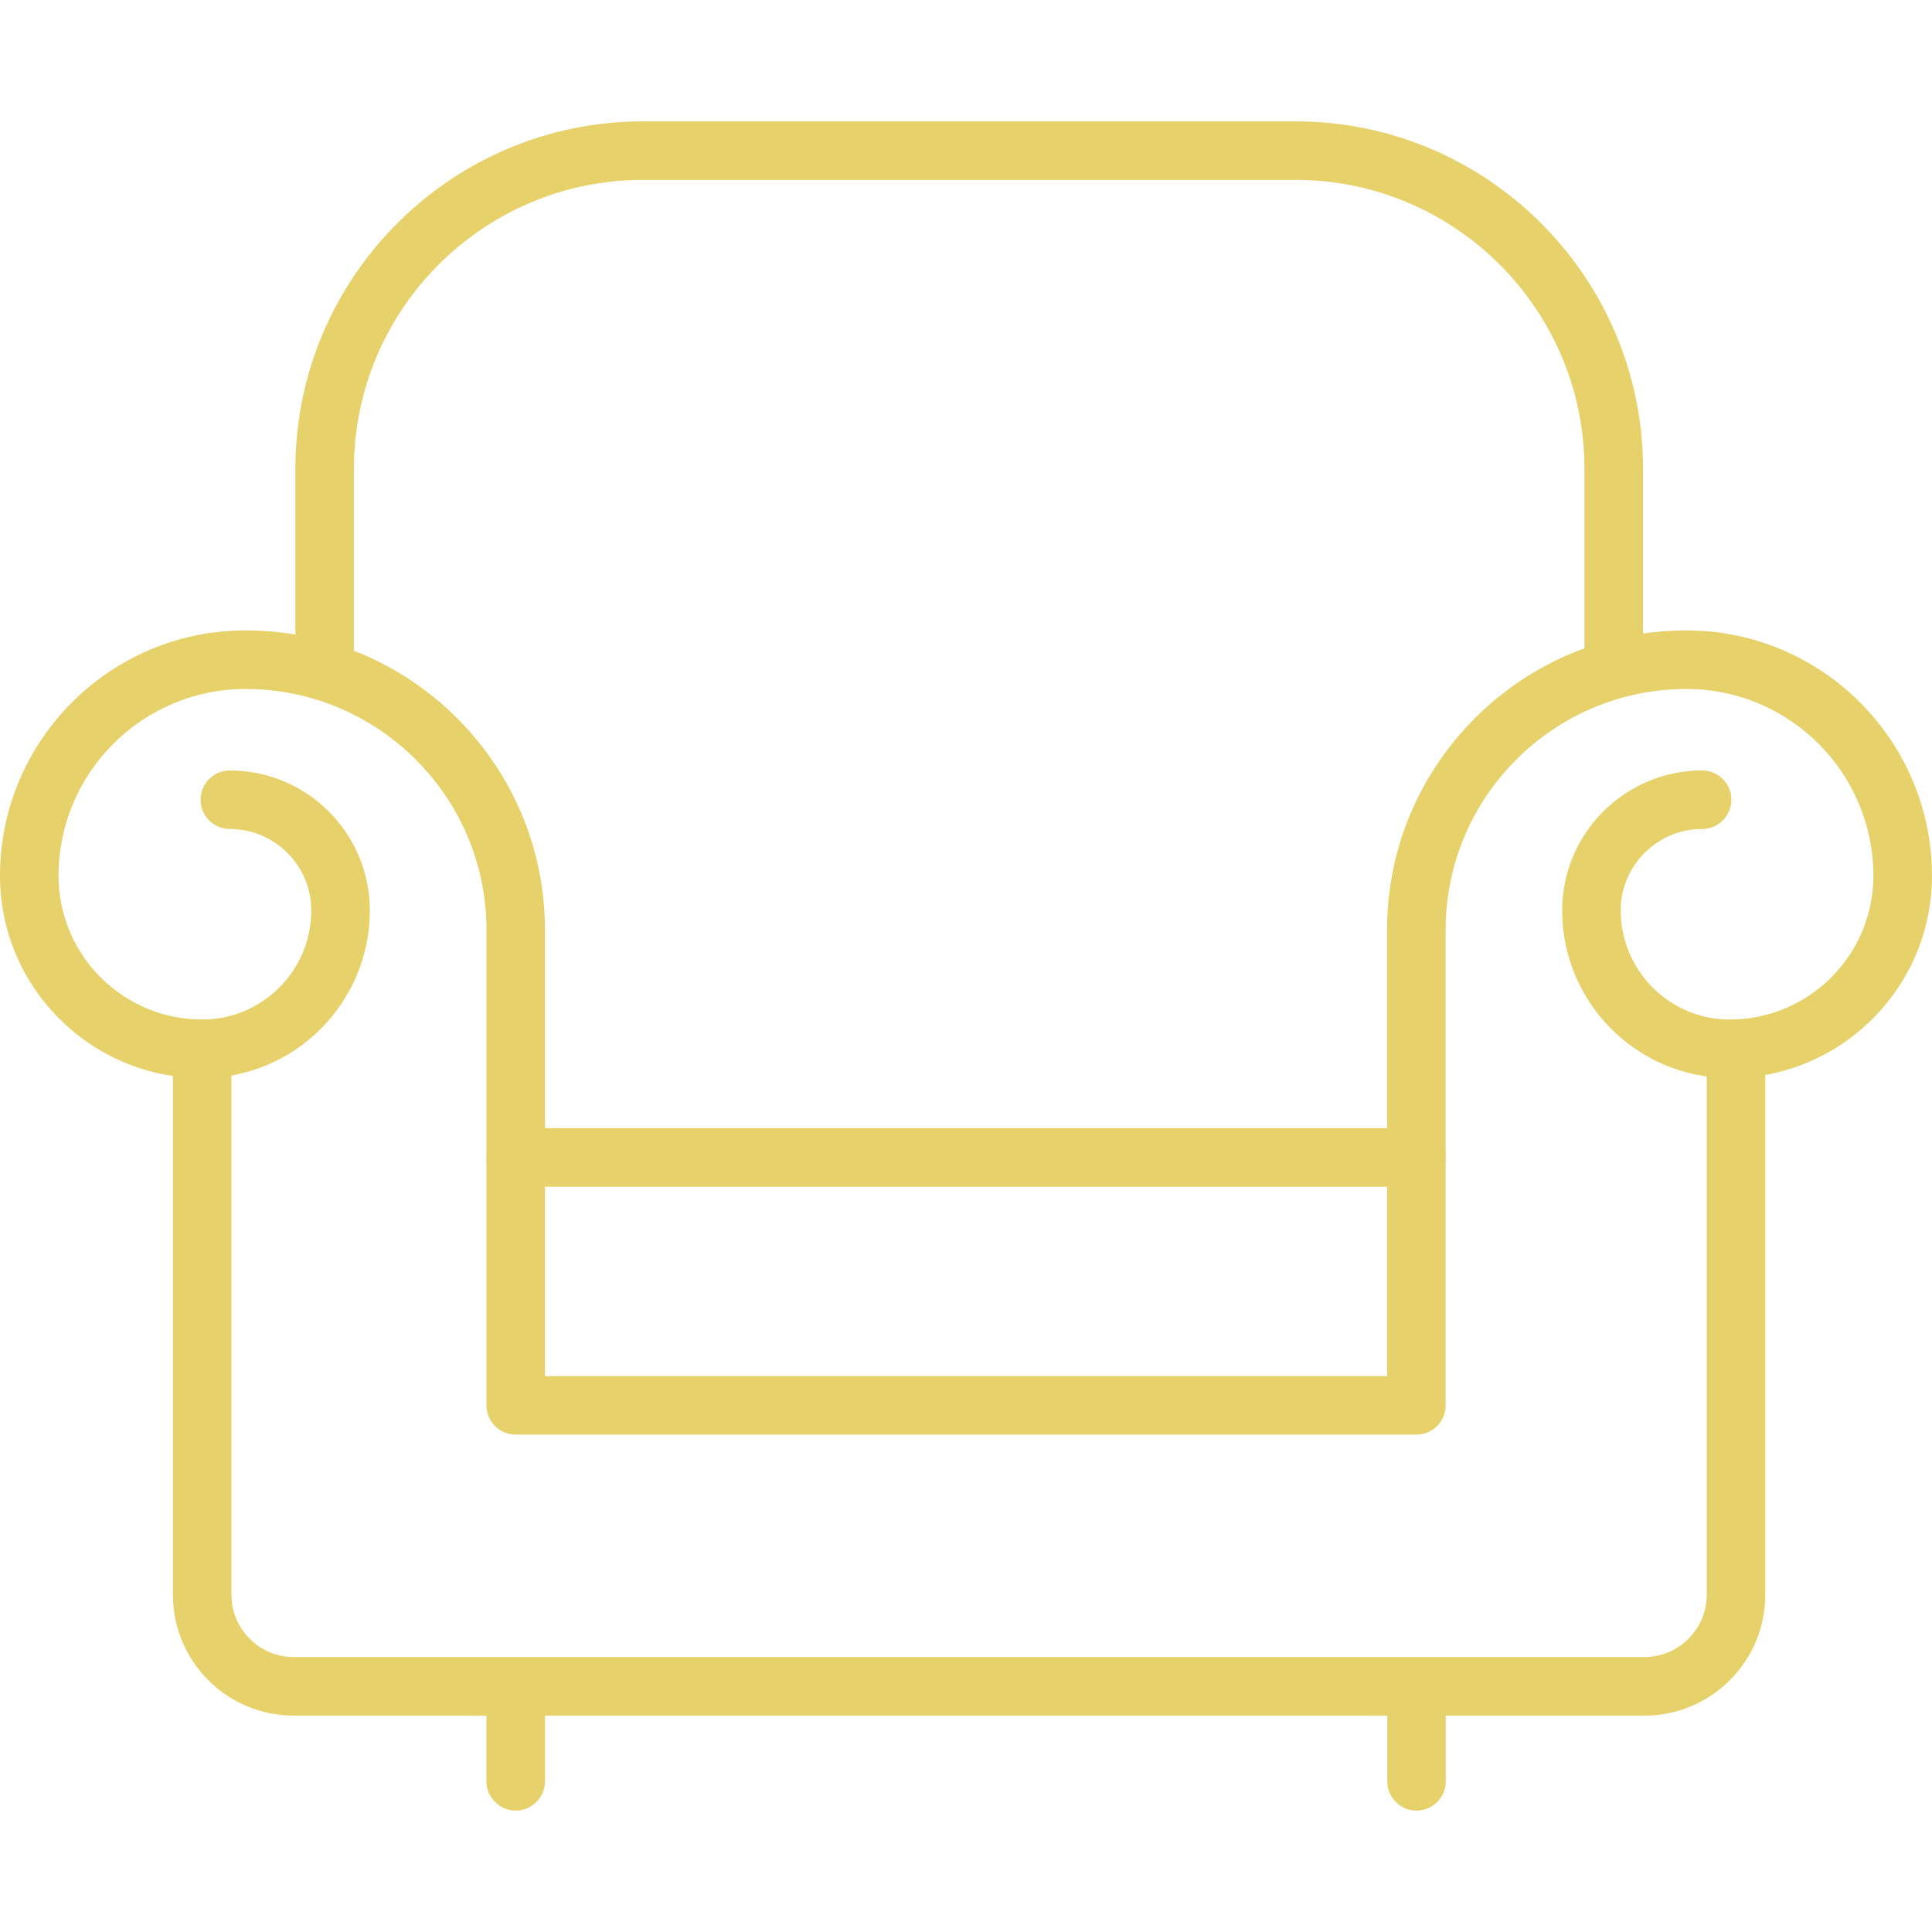
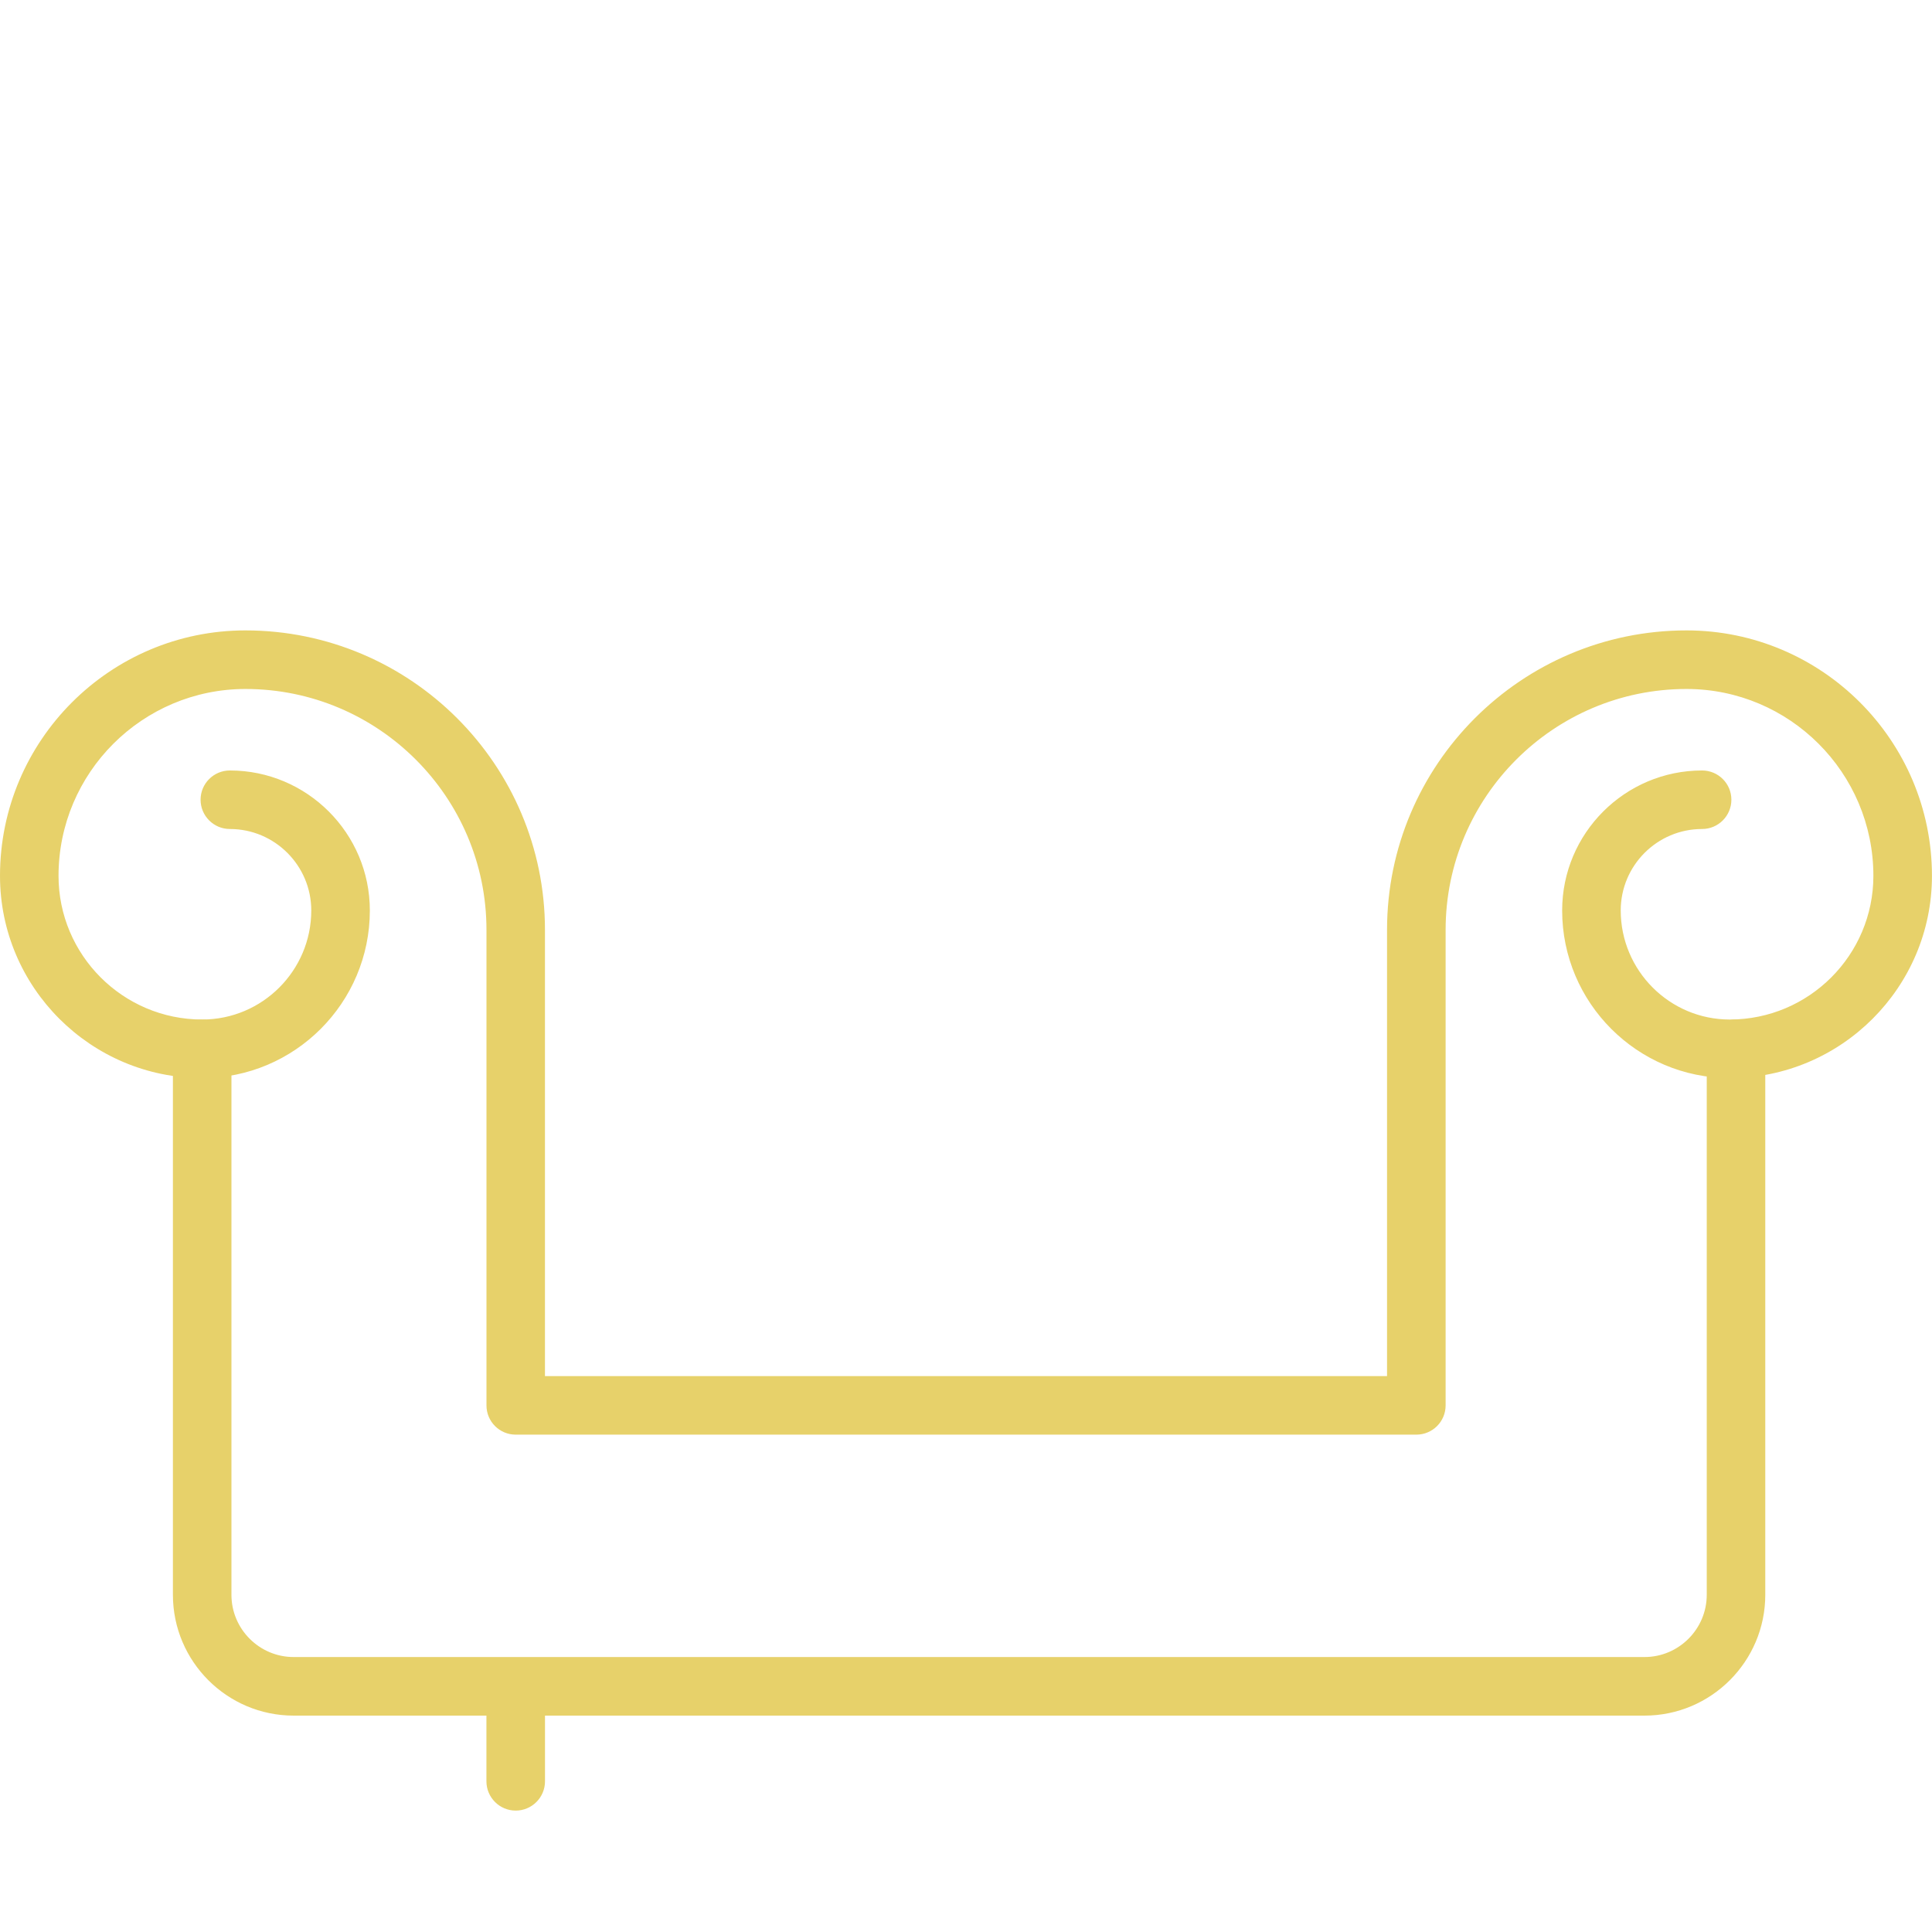
<svg xmlns="http://www.w3.org/2000/svg" width="44" height="44" viewBox="0 0 44 44" fill="none">
  <path d="M32.256 32.673H11.745C11.377 32.673 11.079 32.375 11.079 32.007V21.177C11.079 18.151 8.616 15.691 5.591 15.691C3.243 15.691 1.333 17.599 1.333 19.947C1.333 21.752 2.801 23.219 4.605 23.219C5.975 23.219 7.089 22.104 7.089 20.735C7.089 19.712 6.257 18.88 5.235 18.88C4.867 18.88 4.568 18.581 4.568 18.213C4.568 17.845 4.867 17.547 5.235 17.547C6.992 17.547 8.423 18.976 8.423 20.735C8.423 22.84 6.711 24.552 4.605 24.552C2.067 24.552 0 22.485 0 19.947C0 16.864 2.508 14.357 5.589 14.357C9.351 14.357 12.411 17.417 12.411 21.177V31.34H31.589V21.177C31.589 17.417 34.649 14.357 38.409 14.357C41.492 14.357 43.999 16.865 43.999 19.947C43.999 22.485 41.932 24.552 39.393 24.552C37.289 24.552 35.577 22.84 35.577 20.735C35.577 18.977 37.007 17.547 38.764 17.547C39.132 17.547 39.431 17.845 39.431 18.213C39.431 18.581 39.132 18.88 38.764 18.88C37.741 18.88 36.911 19.712 36.911 20.735C36.911 22.104 38.024 23.219 39.393 23.219C41.199 23.219 42.665 21.751 42.665 19.947C42.665 17.599 40.756 15.691 38.409 15.691C35.383 15.691 32.923 18.152 32.923 21.177V32.007C32.923 32.375 32.625 32.673 32.256 32.673Z" fill="#E7D16A" />
  <path d="M37.452 39.072H6.688C5.171 39.072 3.938 37.837 3.938 36.321V23.886C3.938 23.518 4.236 23.22 4.604 23.22C4.972 23.22 5.271 23.518 5.271 23.886V36.321C5.271 37.102 5.908 37.738 6.688 37.738H37.452C38.233 37.738 38.87 37.101 38.87 36.321V23.886C38.87 23.518 39.168 23.22 39.536 23.22C39.904 23.22 40.203 23.518 40.203 23.886V36.321C40.203 37.837 38.969 39.072 37.452 39.072Z" fill="#E7D16A" />
-   <path d="M32.255 27.028H11.745C11.377 27.028 11.078 26.729 11.078 26.361C11.078 25.993 11.377 25.694 11.745 25.694H32.257C32.625 25.694 32.923 25.993 32.923 26.361C32.923 26.729 32.625 27.028 32.255 27.028Z" fill="#E7D16A" />
  <path d="M11.745 41.235C11.377 41.235 11.078 40.936 11.078 40.568V38.932C11.078 38.564 11.377 38.266 11.745 38.266C12.113 38.266 12.412 38.564 12.412 38.932V40.568C12.412 40.936 12.113 41.235 11.745 41.235Z" fill="#E7D16A" />
-   <path d="M32.26 41.235C31.892 41.235 31.594 40.936 31.594 40.568V38.932C31.594 38.564 31.892 38.266 32.26 38.266C32.628 38.266 32.927 38.564 32.927 38.932V40.568C32.927 40.936 32.63 41.235 32.26 41.235Z" fill="#E7D16A" />
-   <path d="M36.752 15.69C36.384 15.69 36.085 15.392 36.085 15.024V10.678C36.085 7.049 33.133 4.097 29.504 4.097H14.641C11.012 4.097 8.06 7.049 8.06 10.678V15.024C8.06 15.392 7.761 15.69 7.393 15.69C7.025 15.69 6.727 15.392 6.727 15.024V10.678C6.727 6.316 10.277 2.764 14.641 2.764H29.504C33.867 2.764 37.419 6.314 37.419 10.678V15.024C37.419 15.392 37.121 15.69 36.752 15.69Z" fill="#E7D16A" />
</svg>